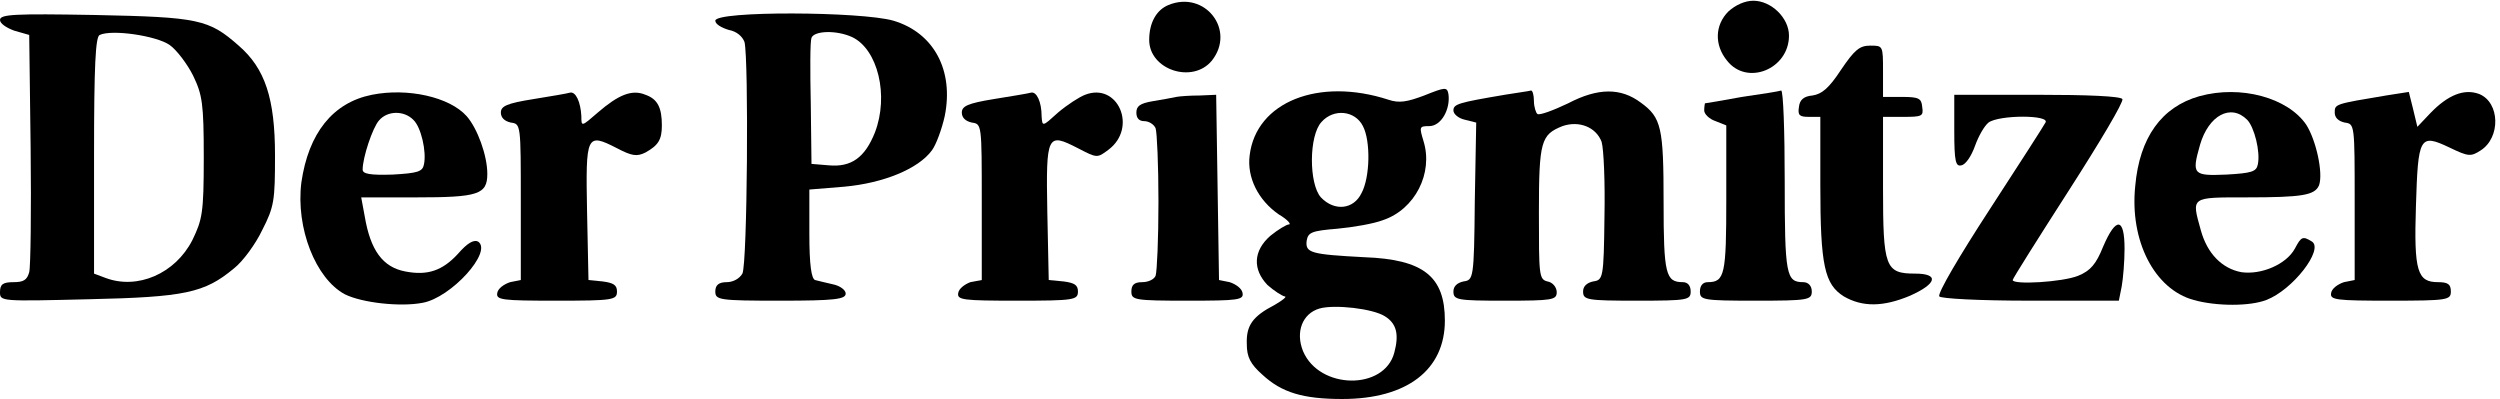
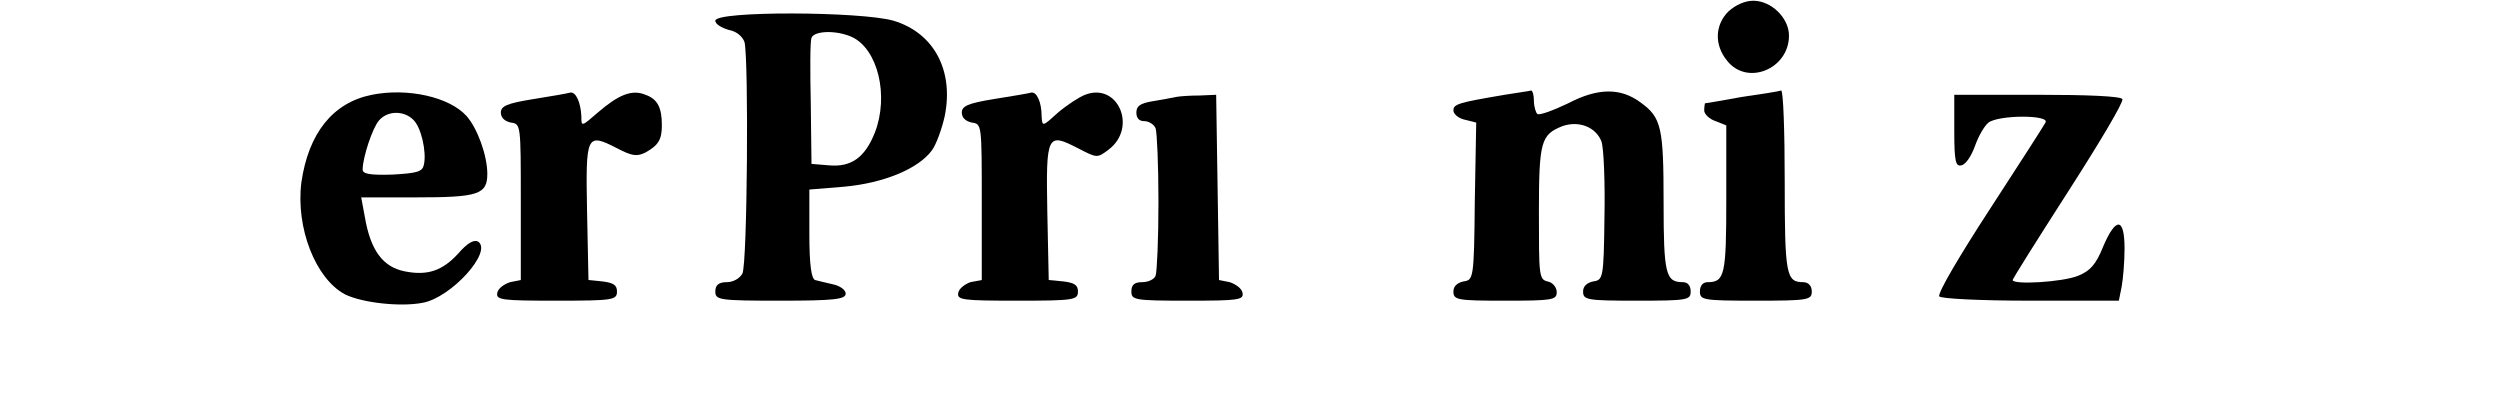
<svg xmlns="http://www.w3.org/2000/svg" height="88.994pt" preserveAspectRatio="xMidYMid meet" version="1.0" viewBox="0 0 557.927 88.994" width="557.927pt">
  <g fill="#000000" stroke="none" transform="translate(-0,90) rotate(-360.00) scale(0.159,-0.159)">
-     <path d="M1640 559 c-17 -7 -27 -25 -27 -49 0 -42 61 -62 88 -29 34 43 -10 99&#10;-61 78z" />
+     <path d="M1640 559 z" />
    <path d="M2426 550 c-19 -19 -20 -47 -2 -69 28 -36 87 -12 87 35 0 25 -25 49&#10;-50 49 -12 0 -25 -6 -35 -15z" />
-     <path d="M0 538 c0 -5 9 -11 20 -15 l21 -6 2 -159 c1 -88 0 -167 -2 -174 -3&#10;-11 -8 -14 -22 -14 -15 0 -19 -3 -19 -14 0 -13 1 -13 124 -10 136 3 163 9 204&#10;43 13 10 31 35 40 54 17 33 18 42 18 105 0 80 -14 122 -51 154 -42 37 -56 40&#10;-202 43 -113 2 -133 1 -133 -7z m238 -35 c10 -7 25 -27 33 -43 13 -27 15 -39&#10;15 -115 0 -78 -2 -87 -16 -116 -24 -47 -77 -70 -122 -53 l-16 6 0 166 c0 126&#10;2 167 8 169 17 8 79 -1 98 -14z" />
    <path d="M1004 537 c0 -5 9 -10 19 -13 11 -2 19 -9 22 -17 6 -25 4 -312 -3&#10;-325 -4 -7 -13 -12 -22 -12 -11 0 -16 -4 -16 -13 0 -12 5 -13 91 -13 77 0 92&#10;2 92 10 0 5 -8 11 -18 13 -9 2 -21 5 -25 6 -5 2 -8 20 -8 65 l0 62 49 4 c55 5&#10;104 25 123 51 6 8 14 30 18 48 13 64 -15 117 -72 134 -45 13 -250 14 -250 0z&#10;m192 -23 c36 -17 52 -82 32 -134 -14 -35 -33 -49 -65 -46 l-24 2 -1 84 c-1 47&#10;-1 88 1 93 4 10 35 11 57 1z" />
-     <path d="M2584 468 c-17 -26 -27 -34 -40 -36 -12 -1 -18 -6 -19 -16 -2 -12 1&#10;-14 14 -14 l16 0 0 -96 c0 -113 6 -139 33 -156 26 -15 55 -15 93 1 38 17 41&#10;31 7 31 -42 0 -45 9 -45 121 l0 99 29 0 c26 0 28 1 26 14 -1 12 -5 14 -28 14&#10;l-27 0 0 36 c0 36 0 36 -18 36 -15 0 -22 -6 -41 -34z" />
-     <path d="M1999 432 c-24 -9 -35 -11 -50 -6 -98 32 -186 -3 -195 -78 -4 -31 12&#10;-63 41 -83 12 -7 18 -14 14 -14 -3 0 -15 -7 -26 -16 -24 -21 -25 -47 -4 -69 9&#10;-8 20 -15 24 -16 4 0 -2 -5 -14 -12 -31 -16 -40 -29 -39 -55 0 -18 5 -28 22&#10;-43 27 -25 57 -34 112 -34 91 0 144 41 144 110 0 62 -30 86 -113 89 -75 4 -83&#10;6 -81 23 2 12 7 14 43 17 22 2 51 7 64 12 45 15 71 66 57 111 -6 20 -6 21 8&#10;21 17 0 30 24 27 45 -2 10 -4 10 -34 -2z m-86 -43 c11 -21 10 -72 -2 -94 -11&#10;-23 -38 -26 -57 -6 -17 19 -17 87 1 106 17 19 47 16 58 -6z m31 -267 c16 -10&#10;20 -25 13 -51 -14 -53 -105 -52 -128 2 -11 27 -1 53 23 60 21 6 75 0 92 -11z" />
    <path d="M522 433 c-55 -11 -89 -54 -99 -123 -8 -64 20 -135 61 -157 24 -12&#10;78 -18 109 -12 40 7 99 72 78 86 -6 3 -15 -2 -28 -17 -22 -24 -43 -31 -74 -25&#10;-32 6 -49 30 -57 77 l-5 27 77 0 c87 0 100 4 100 33 0 26 -14 64 -29 81 -24&#10;27 -83 40 -133 30z m58 -35 c11 -10 19 -45 15 -63 -2 -10 -9 -12 -44 -14 -32&#10;-1 -42 1 -42 7 0 17 14 59 23 69 12 14 35 14 48 1z" />
    <path d="M800 436 c-3 -1 -26 -5 -51 -9 -38 -6 -46 -10 -46 -19 0 -7 5 -12 14&#10;-14 14 -2 14 -2 14 -111 l0 -110 -15 -3 c-9 -3 -17 -9 -18 -15 -2 -10 6 -11&#10;83 -11 80 0 85 1 85 13 0 9 -5 12 -20 14 l-20 2 -2 96 c-2 108 -1 111 42 89&#10;21 -11 28 -12 40 -6 18 10 23 18 23 38 0 25 -6 37 -23 43 -19 8 -38 0 -67 -25&#10;-23 -20 -23 -20 -23 -5 -1 20 -8 35 -16 33z" />
    <path d="M1447 436 c-3 -1 -27 -5 -52 -9 -37 -6 -45 -10 -45 -19 0 -7 5 -12&#10;14 -14 14 -2 14 -2 14 -111 l0 -110 -16 -3 c-8 -3 -16 -9 -17 -15 -2 -10 6&#10;-11 83 -11 80 0 85 1 85 13 0 9 -5 12 -20 14 l-21 2 -2 96 c-2 109 0 111 43&#10;89 27 -14 27 -14 43 -2 41 31 13 95 -33 77 -8 -3 -25 -14 -38 -25 -22 -20 -22&#10;-20 -23 -5 0 20 -7 35 -15 33z" />
    <path d="M2112 433 c-65 -11 -72 -13 -72 -22 0 -5 7 -11 16 -13 l16 -4 -2&#10;-111 c-1 -109 -2 -110 -16 -112 -9 -2 -14 -7 -14 -14 0 -12 5 -13 72 -13 67 0&#10;73 1 73 12 0 7 -6 14 -13 15 -12 3 -12 9 -12 97 0 100 3 109 33 121 23 8 47&#10;-1 55 -22 3 -10 5 -57 4 -106 -1 -86 -2 -88 -16 -90 -9 -2 -14 -7 -14 -14 0&#10;-12 5 -13 76 -13 71 0 75 1 75 13 0 8 -4 13 -11 13 -24 0 -27 11 -27 112 0&#10;105 -3 119 -32 140 -28 21 -60 21 -102 -1 -21 -10 -40 -17 -43 -15 -2 1 -5 10&#10;-5 18 0 9 -2 15 -4 15 -3 -1 -19 -3 -37 -6z" />
    <path d="M2445 430 c-27 -5 -51 -9 -52 -9 0 0 -1 -5 -1 -10 0 -5 7 -12 16 -15&#10;l15 -6 0 -103 c0 -106 -2 -117 -26 -117 -7 0 -11 -5 -11 -13 0 -12 4 -13 78&#10;-13 74 0 79 1 79 13 0 8 -5 13 -12 13 -24 0 -26 10 -26 142 0 70 -2 127 -5&#10;127 -2 -1 -27 -5 -55 -9z" />
-     <path d="M3087 431 c-53 -15 -84 -58 -90 -126 -8 -77 27 -145 82 -160 32 -9&#10;79 -9 102 0 37 14 81 71 64 82 -13 8 -15 7 -24 -10 -12 -22 -47 -37 -75 -33&#10;-27 5 -48 26 -57 59 -13 47 -15 46 64 46 79 0 96 3 102 17 6 17 -4 63 -18 85&#10;-26 38 -92 56 -150 40z m67 -33 c10 -10 19 -45 15 -63 -2 -10 -9 -12 -44 -14&#10;-47 -2 -49 0 -37 42 12 41 43 58 66 35z" />
-     <path d="M3349 432 c-72 -12 -72 -12 -72 -24 0 -7 5 -12 14 -14 14 -2 14 -2&#10;14 -111 l0 -110 -15 -3 c-9 -3 -17 -9 -18 -15 -2 -10 6 -11 83 -11 81 0 85 1&#10;85 13 0 10 -4 13 -18 13 -29 0 -34 15 -31 107 3 97 5 102 47 82 27 -13 30 -13&#10;44 -4 28 18 27 67 -2 79 -21 8 -44 -1 -69 -27 l-18 -19 -6 25 -6 24 -32 -5z" />
    <path d="M1651 430 c-5 -1 -20 -4 -33 -6 -18 -3 -23 -7 -23 -16 0 -8 4 -12 11&#10;-12 7 0 14 -5 16 -10 2 -6 4 -52 4 -103 0 -52 -2 -98 -4 -104 -2 -5 -10 -9&#10;-19 -9 -11 0 -15 -4 -15 -13 0 -12 4 -13 79 -13 71 0 79 1 77 11 -1 6 -9 12&#10;-18 15 l-15 3 -2 130 -2 130 -23 -1 c-13 0 -28 -1 -33 -2z" />
    <path d="M2743 382 c0 -43 2 -50 10 -48 6 1 14 13 19 27 5 14 13 28 19 33 15&#10;11 87 11 80 0 -2 -4 -38 -60 -79 -123 -41 -63 -73 -117 -70 -121 2 -3 54 -6&#10;128 -6 l124 0 4 20 c2 11 4 35 4 53 0 44 -12 45 -30 3 -10 -25 -18 -34 -35&#10;-41 -22 -9 -92 -13 -92 -6 0 2 36 59 79 126 43 67 77 124 75 128 -3 4 -48 6&#10;-120 6 l-116 0 0 -51z" />
  </g>
</svg>